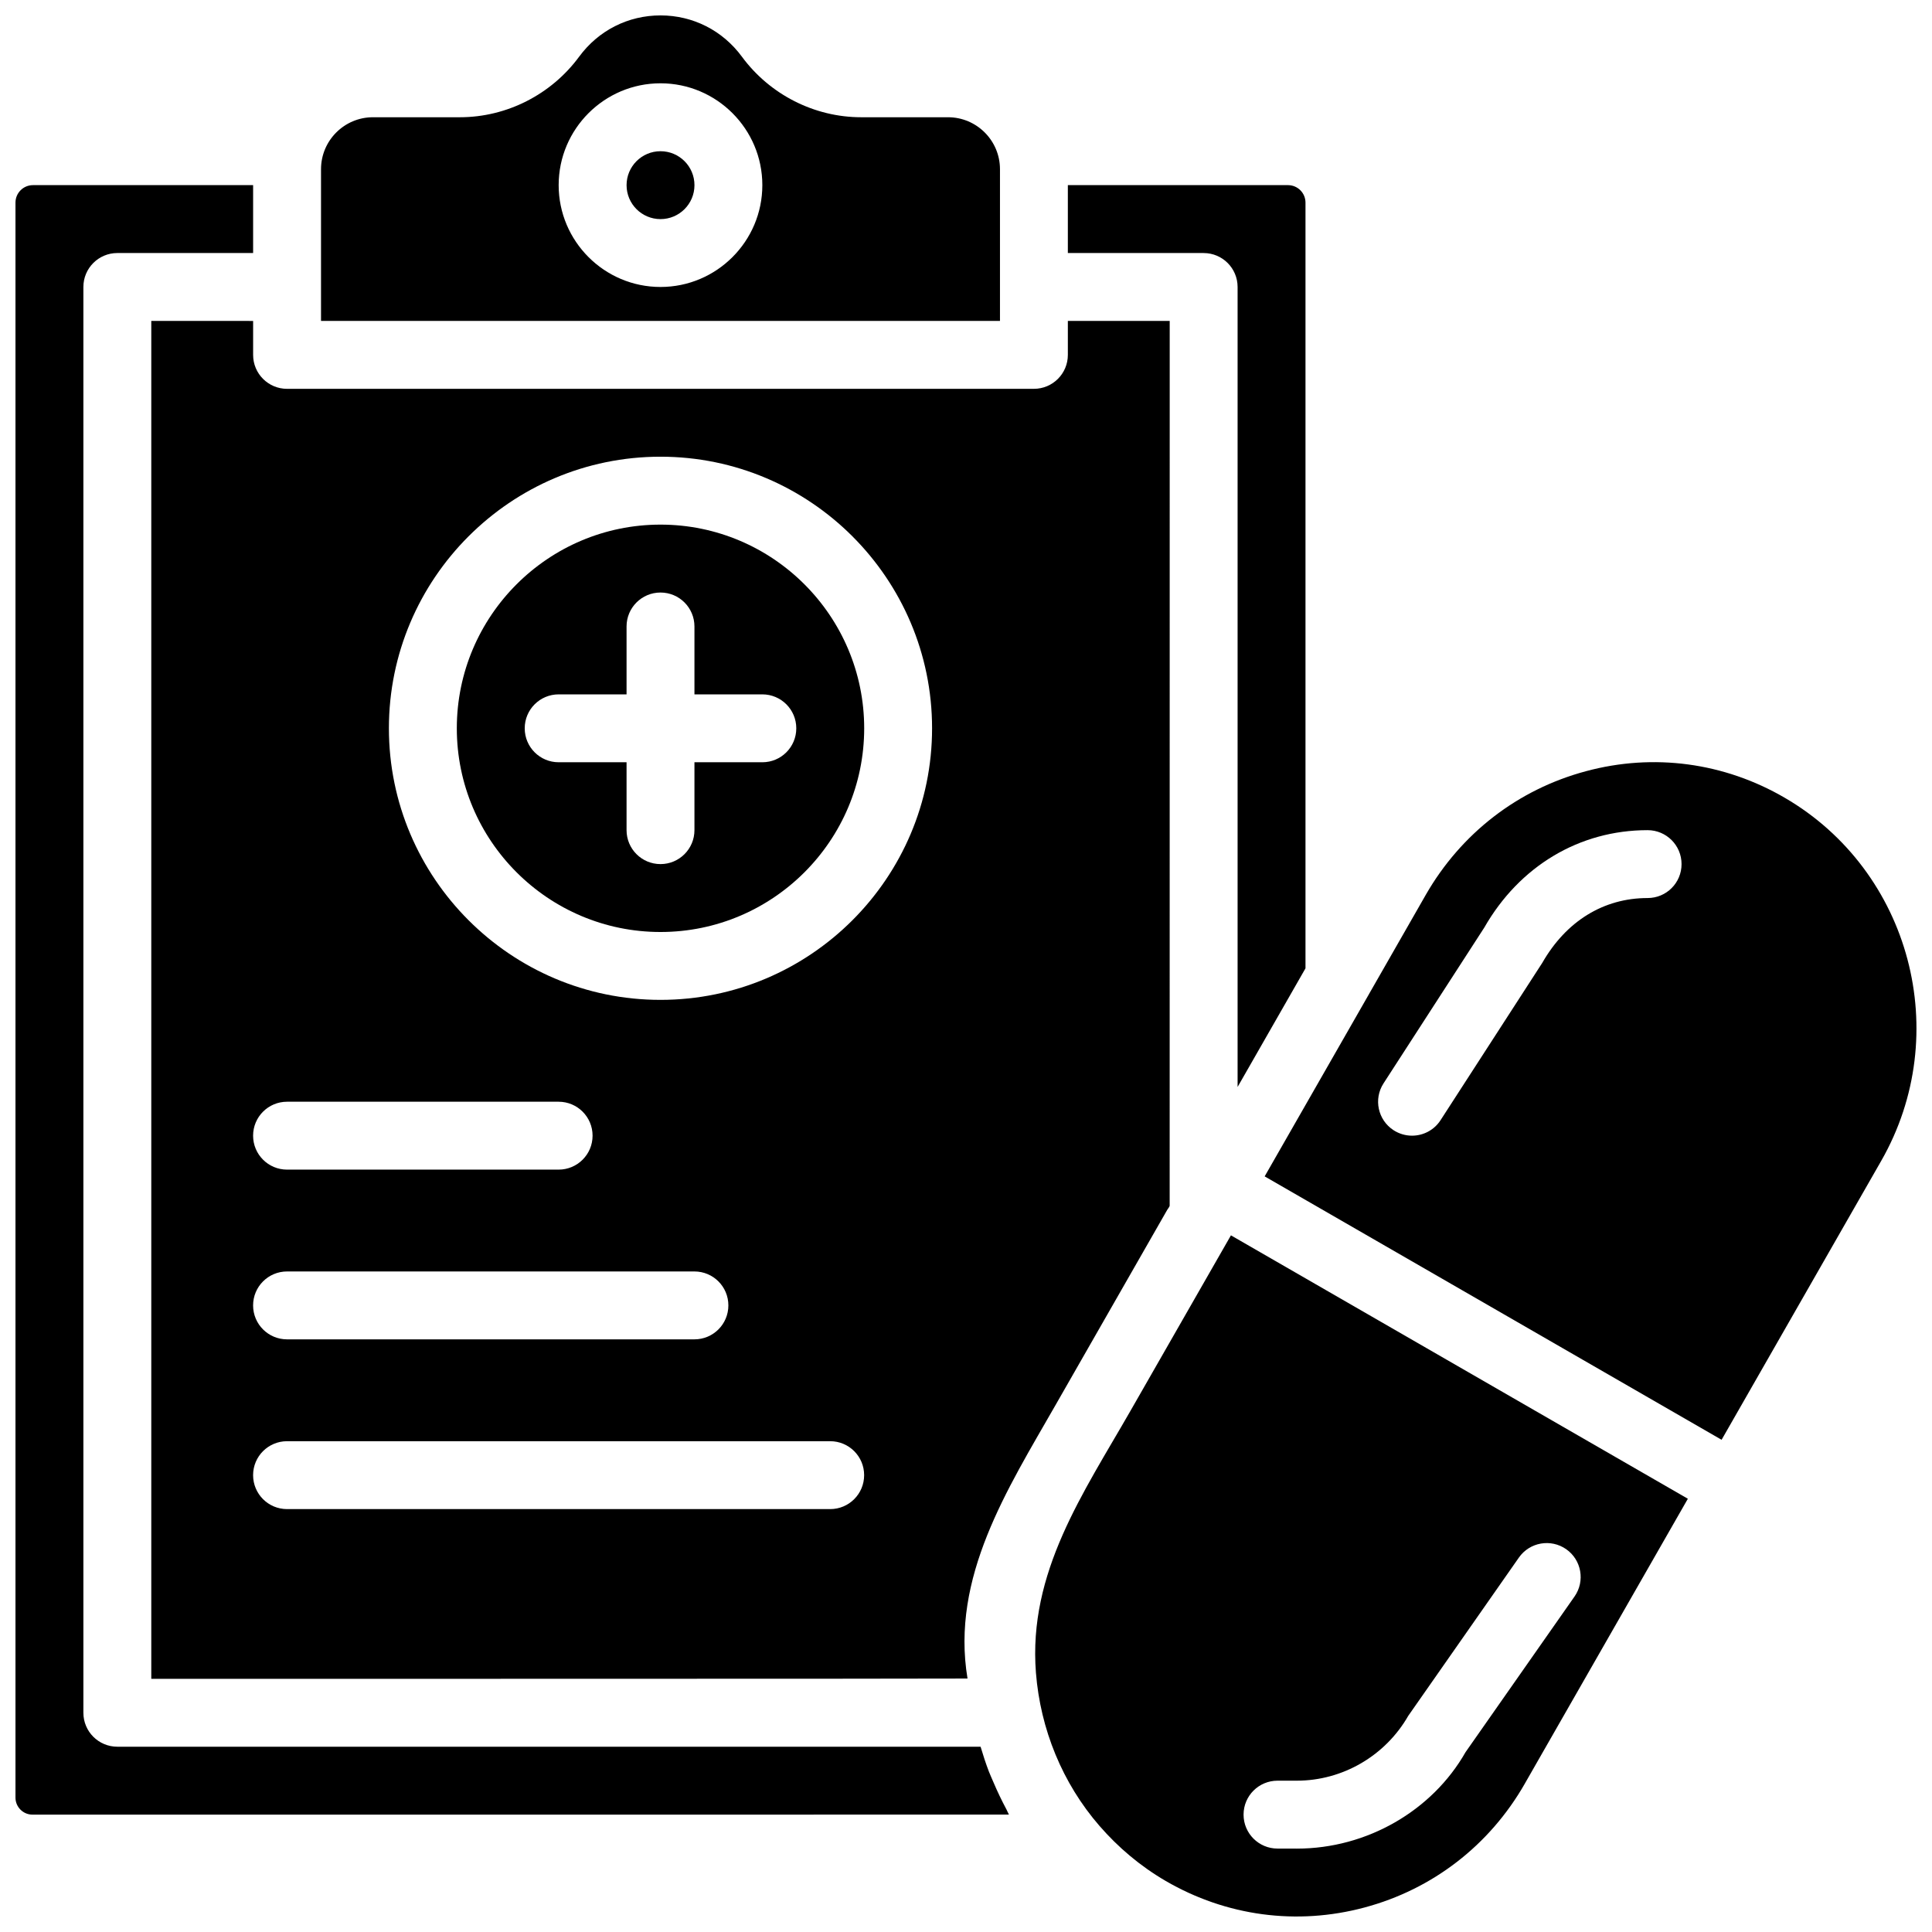
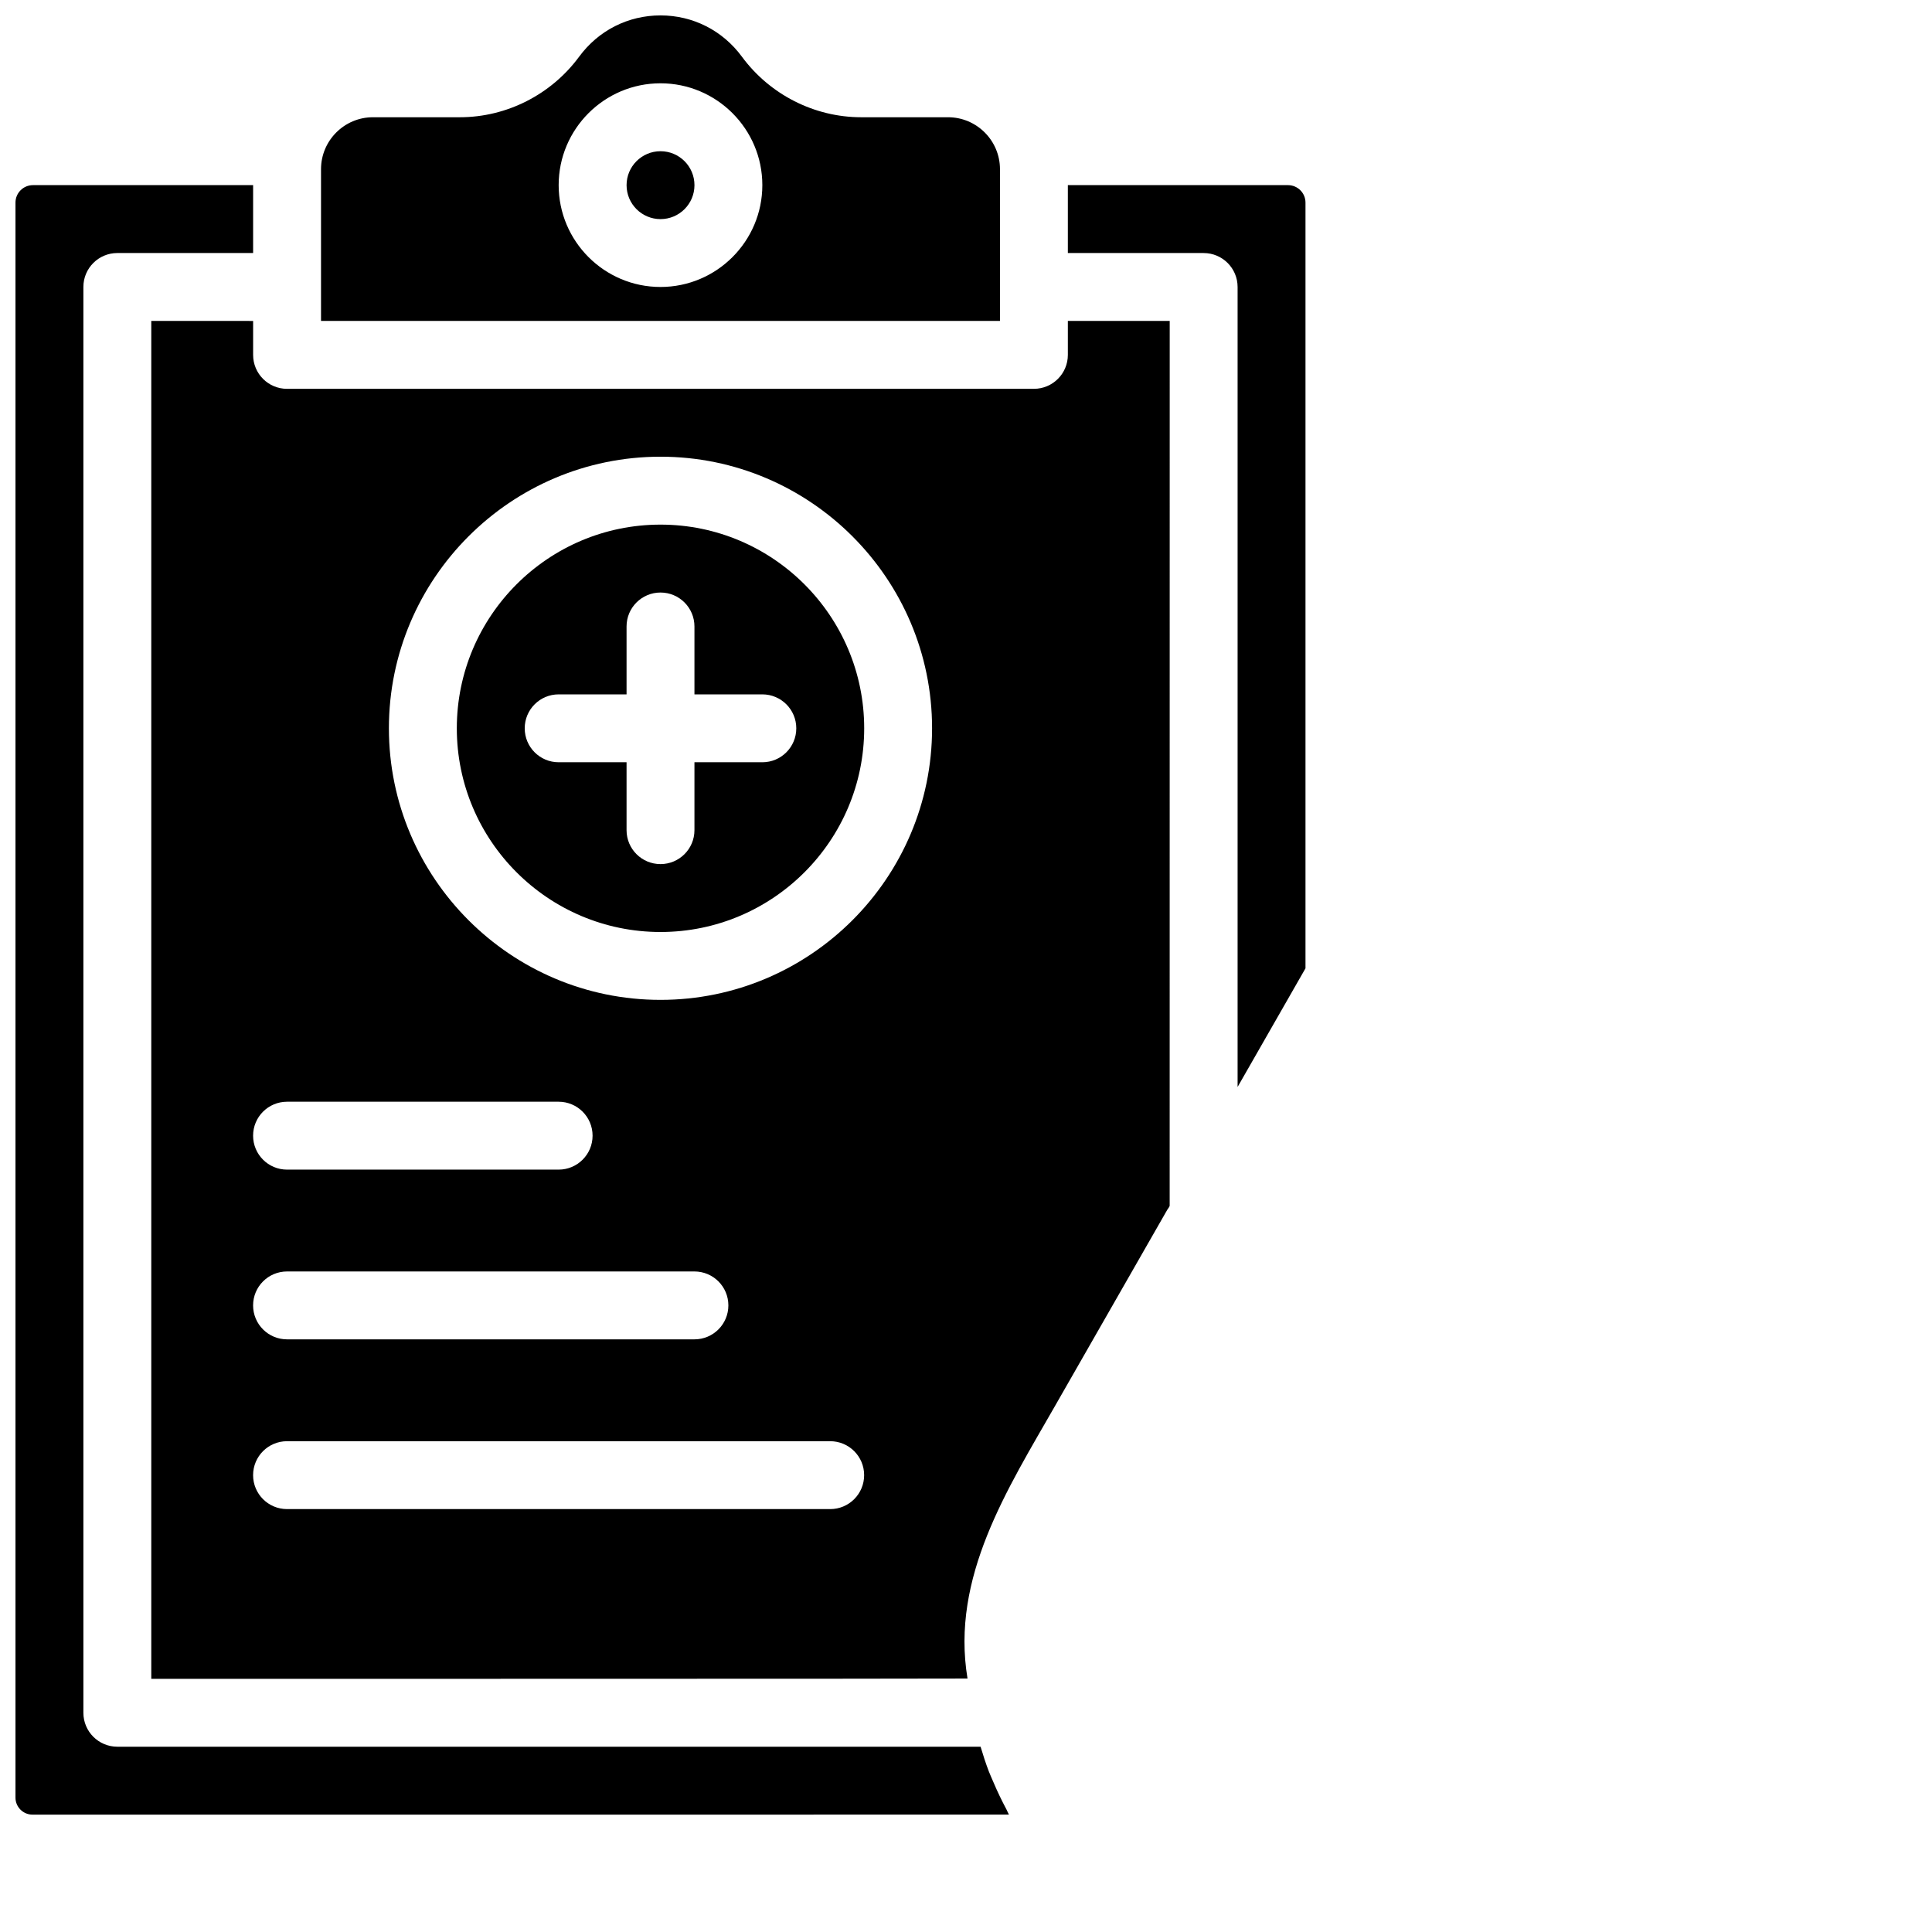
<svg xmlns="http://www.w3.org/2000/svg" width="800px" height="800px" version="1.1" viewBox="144 144 512 512">
  <defs>
    <clipPath id="d">
      <path d="m148.09 193h263.91v432h-263.91z" />
    </clipPath>
    <clipPath id="c">
-       <path d="m418 471h174v180.9h-174z" />
-     </clipPath>
+       </clipPath>
    <clipPath id="b">
      <path d="m229 148.09h181v81.906h-181z" />
    </clipPath>
    <clipPath id="a">
      <path d="m479 345h172.9v181h-172.9z" />
    </clipPath>
  </defs>
  <path d="m453.98 229.05h-26.988v8.996c0 4.977-4.031 8.996-8.996 8.996l-197.92 0.004c-4.965 0-8.996-4.019-8.996-8.996v-8.996l-26.988-0.004v359.86s216.32 0 216.31-0.082c-4.473-26.828 10.59-50.199 23.254-72.348 9.895-17.293 19.793-34.59 29.688-51.883 0.137-0.234 0.629-0.809 0.629-1.098 0.012-0.02 0.012-234.45 0.012-234.45zm-233.91 206.92h71.973c4.965 0 8.996 4.019 8.996 8.996s-4.031 8.996-8.996 8.996h-71.973c-4.965 0-8.996-4.019-8.996-8.996s4.031-8.996 8.996-8.996zm0 44.98h107.96c4.965 0 8.996 4.019 8.996 8.996 0 4.977-4.031 8.996-8.996 8.996h-107.96c-4.965 0-8.996-4.019-8.996-8.996 0-4.977 4.031-8.996 8.996-8.996zm143.95 62.977h-143.95c-4.965 0-8.996-4.019-8.996-8.996 0-4.977 4.031-8.996 8.996-8.996h143.94c4.965 0 8.996 4.019 8.996 8.996 0.004 4.973-4.027 8.996-8.992 8.996zm-44.984-134.95c-39.684 0-71.973-32.289-71.973-71.973 0-39.684 32.289-71.973 71.973-71.973 39.684 0 71.973 32.289 71.973 71.973 0 39.684-32.289 71.973-71.973 71.973z" />
  <g clip-path="url(#d)">
    <path d="m411.38 624.89c-0.262-0.457-0.434-0.953-0.684-1.422-1.242-2.32-2.375-4.688-3.402-7.106-0.406-0.945-0.828-1.871-1.207-2.824-0.836-2.176-1.555-4.398-2.223-6.641h-228.77c-4.965 0-8.996-4.019-8.996-8.996v-377.85c0-4.977 4.031-8.996 8.996-8.996h35.984v-17.992h-58.34c-2.559 0-4.637 2.07-4.637 4.633v422.7c0 2.473 2.023 4.5 4.5 4.5z" />
  </g>
  <path d="m328.04 193.07c0 4.969-4.027 8.996-8.996 8.996s-8.996-4.027-8.996-8.996 4.027-8.996 8.996-8.996 8.996 4.027 8.996 8.996" />
  <path d="m319.04 283.03c-29.762 0-53.98 24.211-53.98 53.98s24.219 53.98 53.98 53.98c29.77 0 53.98-24.211 53.98-53.98s-24.219-53.98-53.98-53.98zm26.988 62.977h-17.992v17.992c0 4.977-4.031 8.996-8.996 8.996-4.965 0-8.996-4.019-8.996-8.996v-17.992h-17.992c-4.965 0-8.996-4.019-8.996-8.996 0-4.977 4.031-8.996 8.996-8.996h17.992v-17.992c0-4.977 4.031-8.996 8.996-8.996 4.965 0 8.996 4.019 8.996 8.996v17.992h17.992c4.965 0 8.996 4.019 8.996 8.996 0 4.973-4.027 8.996-8.996 8.996z" />
  <g clip-path="url(#c)">
    <path d="m548.08 616.7 43.219-75.516-121.09-69.805c-8.852 15.465-17.703 30.93-26.559 46.395-12.559 21.953-27.215 42.879-25.117 69.523 1.18 14.941 7.008 29.273 16.859 40.602 4.894 5.633 10.723 10.605 17.5 14.555 16.059 9.348 34.781 11.855 52.699 7.055 18.07-4.828 33.156-16.488 42.492-32.809zm-65.527 17.191c-4.965 0-8.996-4.019-8.996-8.996 0-4.977 4.031-8.996 8.996-8.996h5.117c12.145 0 23.453-6.586 29.535-17.191l29.32-41.941c2.852-4.074 8.457-5.055 12.531-2.215 4.074 2.852 5.055 8.457 2.215 12.531l-28.887 41.258c-8.828 15.504-26.117 25.562-44.703 25.562z" />
  </g>
  <g clip-path="url(#b)">
    <path d="m242.84 175.07c-7.594 0-13.766 6.18-13.766 13.766v40.215h179.93v-40.215c0-7.594-6.18-13.766-13.766-13.766h-23.023c-12.387 0-24.199-6-31.594-16.039-5.117-6.953-12.98-10.949-21.574-10.949-8.59 0-16.453 3.984-21.574 10.949-7.394 10.039-19.207 16.039-31.594 16.039zm76.199-8.996c14.879 0 26.988 12.109 26.988 26.988s-12.109 26.988-26.988 26.988c-14.879 0-26.988-12.109-26.988-26.988s12.102-26.988 26.988-26.988z" />
  </g>
  <path d="m462.98 211.06c4.965 0 8.996 4.019 8.996 8.996v212l17.992-31.441v-202.92c0-2.555-2.078-4.633-4.633-4.633h-58.344v17.992h35.984z" />
  <g clip-path="url(#a)">
-     <path d="m617 355.43c-16.059-9.355-34.781-11.883-52.699-7.055-18.047 4.832-33.133 16.492-42.48 32.809l-15.043 26.289v0.008l-27.629 48.273 121.09 69.805 42.301-73.914c19.25-33.633 7.801-76.801-25.543-96.215zm-36.363 26.559c-11.66 0-21.582 6.109-27.926 17.191l-26.945 41.672c-1.719 2.664-4.613 4.113-7.566 4.113-1.672 0-3.363-0.469-4.875-1.438-4.176-2.699-5.371-8.27-2.664-12.441l26.684-41.258c9.301-16.266 25.172-25.828 43.289-25.828 4.965 0 8.996 4.019 8.996 8.996 0.004 4.973-4.016 8.992-8.992 8.992z" />
-   </g>
+     </g>
</svg>